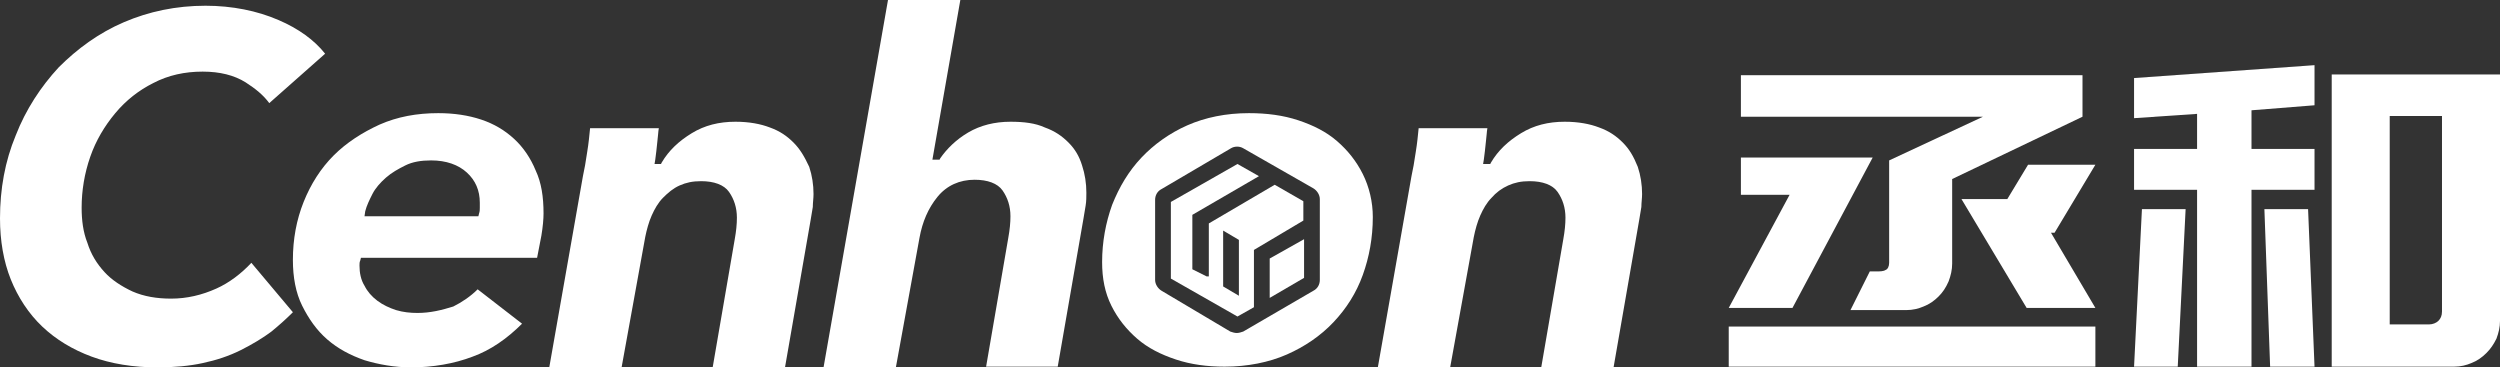
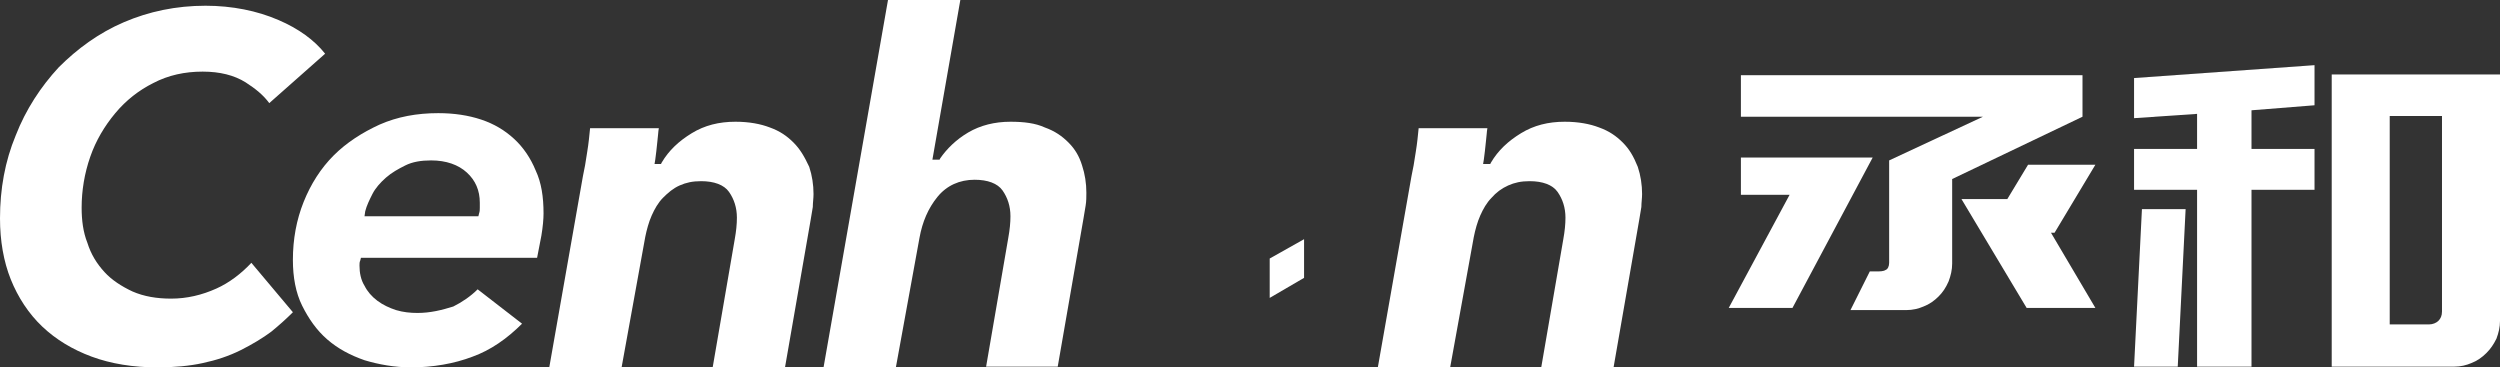
<svg xmlns="http://www.w3.org/2000/svg" x="0px" y="0px" viewBox="-142 -5.6 349.1 51.3" enable-background="new -142 -5.6 349.1 51.3" xml:space="preserve">
  <rect x="-142" y="-5.6" width="349.1" height="51.3" fill="#333333" stroke="none" />
  <g>
    <path fill="#FFFFFF" d="M-104.1,40.7c1.1-0.9,2.1-1.8,3-2.7l-5.8-6.9c-1.4,1.5-3.1,2.8-4.9,3.6c-2,0.9-4.1,1.4-6.3,1.4   c-2,0-3.8-0.3-5.4-1c-1.5-0.7-2.9-1.6-3.9-2.7c-1.1-1.2-1.9-2.5-2.4-4.1c-0.6-1.5-0.8-3.2-0.8-4.9c0-2.4,0.4-4.8,1.2-7.1   c0.8-2.3,2-4.3,3.5-6.1s3.3-3.2,5.3-4.2c2.1-1.1,4.4-1.6,6.9-1.6c2.4,0,4.4,0.5,6,1.5c1.4,0.9,2.5,1.8,3.3,2.9l7.8-6.9   c-1.5-1.9-3.7-3.5-6.5-4.7c-3-1.3-6.5-2-10.2-2c-4.1,0-7.9,0.8-11.4,2.3c-3.5,1.5-6.5,3.7-9.1,6.3c-2.5,2.7-4.6,5.9-6,9.5   c-1.5,3.6-2.2,7.5-2.2,11.6c0,3.1,0.5,6,1.5,8.5c1,2.5,2.5,4.8,4.4,6.6c1.9,1.8,4.2,3.2,6.9,4.2c2.7,1,5.8,1.5,9.2,1.5   c2.3,0,4.5-0.2,6.3-0.6c1.9-0.4,3.7-1,5.3-1.8C-106.8,42.5-105.3,41.6-104.1,40.7z" />
    <path fill="#FFFFFF" d="M-83.7,38.1c-1,0-2-0.1-3-0.4c-0.9-0.3-1.8-0.7-2.6-1.3s-1.4-1.3-1.8-2.1c-0.5-0.8-0.7-1.8-0.7-2.8   c0-0.3,0-0.5,0.1-0.7l0.1-0.4H-67c0.2-1,0.4-2,0.6-3.1c0.2-1.2,0.3-2.3,0.3-3.1c0-2.3-0.3-4.3-1.1-6c-0.7-1.7-1.7-3.2-3-4.4   c-1.3-1.2-2.8-2.1-4.6-2.7c-1.8-0.6-3.8-0.9-6-0.9c-3,0-5.7,0.5-8.2,1.6c-2.4,1.1-4.6,2.5-6.4,4.3c-1.8,1.8-3.2,4-4.2,6.5   s-1.5,5.2-1.5,8.1c0,2.4,0.4,4.6,1.3,6.4c0.9,1.8,2,3.4,3.5,4.7c1.5,1.3,3.2,2.2,5.2,2.9c2,0.6,4.2,1,6.5,1c3,0,6-0.5,8.6-1.5   c2.5-0.9,4.8-2.5,6.9-4.6l-6.2-4.8c-1,1-2.2,1.8-3.4,2.4C-80.3,37.7-81.9,38.1-83.7,38.1z M-91,23.9c0.2-0.8,0.6-1.6,1-2.4   s1.1-1.6,1.9-2.3c0.8-0.7,1.7-1.2,2.7-1.7c1-0.5,2.2-0.7,3.6-0.7c2.1,0,3.8,0.6,5,1.7c1.2,1.1,1.8,2.5,1.8,4.2v0.7   c0,0.3,0,0.5-0.1,0.8l-0.1,0.4h-15.9L-91,23.9z" />
    <path fill="#FFFFFF" d="M-31.2,14.3c-0.9-0.9-1.9-1.6-3.3-2.1c-1.3-0.5-2.9-0.8-4.8-0.8c-2.3,0-4.3,0.5-6.1,1.6s-3.2,2.4-4.2,4.1   l-0.1,0.2h-0.9l0.1-0.6c0.1-0.7,0.2-1.6,0.3-2.6c0.1-0.7,0.1-1.3,0.2-1.8h-9.6c-0.1,1-0.2,2.1-0.4,3.3c-0.2,1.4-0.4,2.5-0.6,3.4   l-4.7,26.7h10.1l3.3-18.2c0.2-1,0.5-2.1,0.9-3c0.4-0.9,0.9-1.8,1.6-2.5s1.4-1.3,2.3-1.7c0.9-0.4,1.8-0.6,3-0.6   c1.8,0,3.2,0.5,3.9,1.5c0.7,1,1.1,2.2,1.1,3.6c0,0.9-0.1,1.9-0.3,3l-3.1,18h10.1l3.6-20.7c0.1-0.6,0.2-1.2,0.3-1.8   c0-0.6,0.1-1.2,0.1-1.8c0-1.3-0.2-2.6-0.6-3.8C-29.7,16.2-30.3,15.2-31.2,14.3z" />
    <path fill="#FFFFFF" d="M7.2,14.3c-0.9-0.9-1.9-1.6-3.3-2.1c-1.3-0.6-2.9-0.8-4.8-0.8c-2.2,0-4.2,0.5-5.9,1.5s-3,2.3-3.9,3.6   l-0.1,0.2h-1l3.9-22.3H-18l-9,51.3h10.1l3.3-18.1c0.4-2.2,1.2-4.1,2.5-5.7c1.3-1.6,3.1-2.4,5.2-2.4c1.8,0,3.2,0.5,3.9,1.5   c0.7,1,1.1,2.2,1.1,3.6c0,0.9-0.1,1.9-0.3,3l-3.1,18H5.7l3.6-20.7c0.1-0.6,0.2-1.2,0.3-1.8s0.1-1.2,0.1-1.8c0-1.3-0.2-2.6-0.6-3.8   C8.7,16.2,8.1,15.2,7.2,14.3z" />
    <path fill="#FFFFFF" d="M84.6,14.3c-0.9-0.9-1.9-1.6-3.3-2.1c-1.3-0.5-2.9-0.8-4.8-0.8c-2.3,0-4.3,0.5-6.1,1.6s-3.2,2.4-4.2,4.1   l-0.1,0.2h-1l0.1-0.6c0.1-0.7,0.2-1.6,0.3-2.6c0.1-0.7,0.1-1.3,0.2-1.8h-9.6c-0.1,1-0.2,2.1-0.4,3.3c-0.2,1.4-0.4,2.5-0.6,3.4   l-4.7,26.7h10.1l3.3-18.2c0.2-1,0.5-2.1,0.9-3c0.4-0.9,0.9-1.8,1.6-2.5c0.6-0.7,1.4-1.3,2.3-1.7c0.9-0.4,1.8-0.6,3-0.6   c1.8,0,3.2,0.5,3.9,1.5c0.7,1,1.1,2.2,1.1,3.6c0,0.9-0.1,1.9-0.3,3l-3.1,18h10.1l3.6-20.7c0.1-0.6,0.2-1.2,0.3-1.8   c0-0.6,0.1-1.2,0.1-1.8c0-1.3-0.2-2.6-0.6-3.8C86.1,16.2,85.5,15.2,84.6,14.3z" />
    <g>
      <polygon fill="#FFFFFF" points="108.3,37.4 119.5,16.4 116,16.4 110.7,16.4 101.1,16.4 101.1,21.6 107.9,21.6 99.4,37.4" />
      <path fill="#FFFFFF" d="M121.8,16.8v14.3c0,0.5-0.2,0.9-0.5,1c-0.3,0.2-0.8,0.2-1.3,0.2h-0.9l-2.7,5.4h7.8c0.9,0,1.7-0.2,2.4-0.5    c0.8-0.3,1.5-0.8,2.1-1.4c0.6-0.6,1-1.2,1.4-2.1c0.3-0.8,0.5-1.6,0.5-2.5V19.4l18.2-8.7V4.9h-47.7v5.8h33.8L121.8,16.8z" />
-       <rect x="99.4" y="40" fill="#FFFFFF" width="51.2" height="5.6" />
      <polygon fill="#FFFFFF" points="150.6,17.4 141.2,17.4 138.3,22.2 131.9,22.2 141,37.4 150.6,37.4 144.4,26.9 144.9,26.9" />
-       <polygon fill="#FFFFFF" points="174.2,23.6 175,45.6 181.2,45.6 180.3,23.6" />
      <polygon fill="#FFFFFF" points="156,45.6 162.1,45.6 163.2,23.6 157.1,23.6" />
      <polygon fill="#FFFFFF" points="156,10.9 164.8,10.3 164.8,15.2 156,15.2 156,20.9 164.8,20.9 164.8,45.6 172.4,45.6 172.4,20.9     181.2,20.9 181.2,15.2 172.4,15.2 172.4,9.8 181.2,9.1 181.2,3.5 156,5.3" />
      <path fill="#FFFFFF" d="M183.6,4.8v38.7h0v2.1h17.1c0.9,0,1.7-0.2,2.4-0.5c0.8-0.3,1.5-0.8,2.1-1.4c0.6-0.6,1-1.2,1.4-2    c0.3-0.8,0.5-1.6,0.5-2.5V4.8C207.1,4.8,183.6,4.8,183.6,4.8z M199,37.9c0,0.6-0.2,1-0.5,1.3c-0.3,0.3-0.8,0.5-1.3,0.5h-5.5V10.6    h7.3V37.9z" />
    </g>
    <g>
      <g>
        <polygon fill="#FFFFFF" points="35.3,30.5 35.3,36 40.1,33.2 40.1,27.8" />
-         <path fill="#FFFFFF" d="M48.3,18.7c-0.9-1.8-2.1-3.3-3.6-4.6c-1.5-1.3-3.3-2.2-5.4-2.9c-2.1-0.7-4.4-1-6.9-1     c-3.2,0-6.1,0.6-8.6,1.7c-2.5,1.1-4.7,2.7-6.4,4.5c-1.8,1.9-3.1,4.1-4.1,6.6c-0.9,2.5-1.4,5.2-1.4,8c0,2.3,0.4,4.3,1.3,6.1     c0.9,1.8,2.1,3.3,3.6,4.6s3.3,2.2,5.4,2.9c2.1,0.7,4.4,1,6.8,1c3.2,0,6.2-0.6,8.7-1.7c2.5-1.1,4.7-2.6,6.5-4.5     c1.8-1.9,3.2-4.1,4.1-6.6c0.9-2.5,1.4-5.2,1.4-8.1C49.7,22.6,49.2,20.5,48.3,18.7z M41.4,35l-9.8,5.7c-0.3,0.1-0.6,0.2-0.9,0.2     s-0.6-0.1-0.9-0.2L20.2,35c-0.5-0.3-0.9-0.9-0.9-1.5V22.3c0-0.6,0.3-1.2,0.9-1.5l9.7-5.7c0.5-0.3,1.2-0.3,1.7,0l9.8,5.6     c0.5,0.3,0.9,0.9,0.9,1.5v11.3C42.3,34.1,42,34.7,41.4,35z" />
      </g>
-       <path fill="#FFFFFF" d="M40,25.2v-2.7L36,20.2l-9.2,5.4V33h-0.3L24.5,32v-7.6l9.3-5.4l-3-1.7l-9.3,5.3v10.7l9.3,5.3l2.3-1.3v-8    L40,25.2z M28.8,34.4v-7.8l2.2,1.3v7.8L28.8,34.4z" />
    </g>
  </g>
</svg>